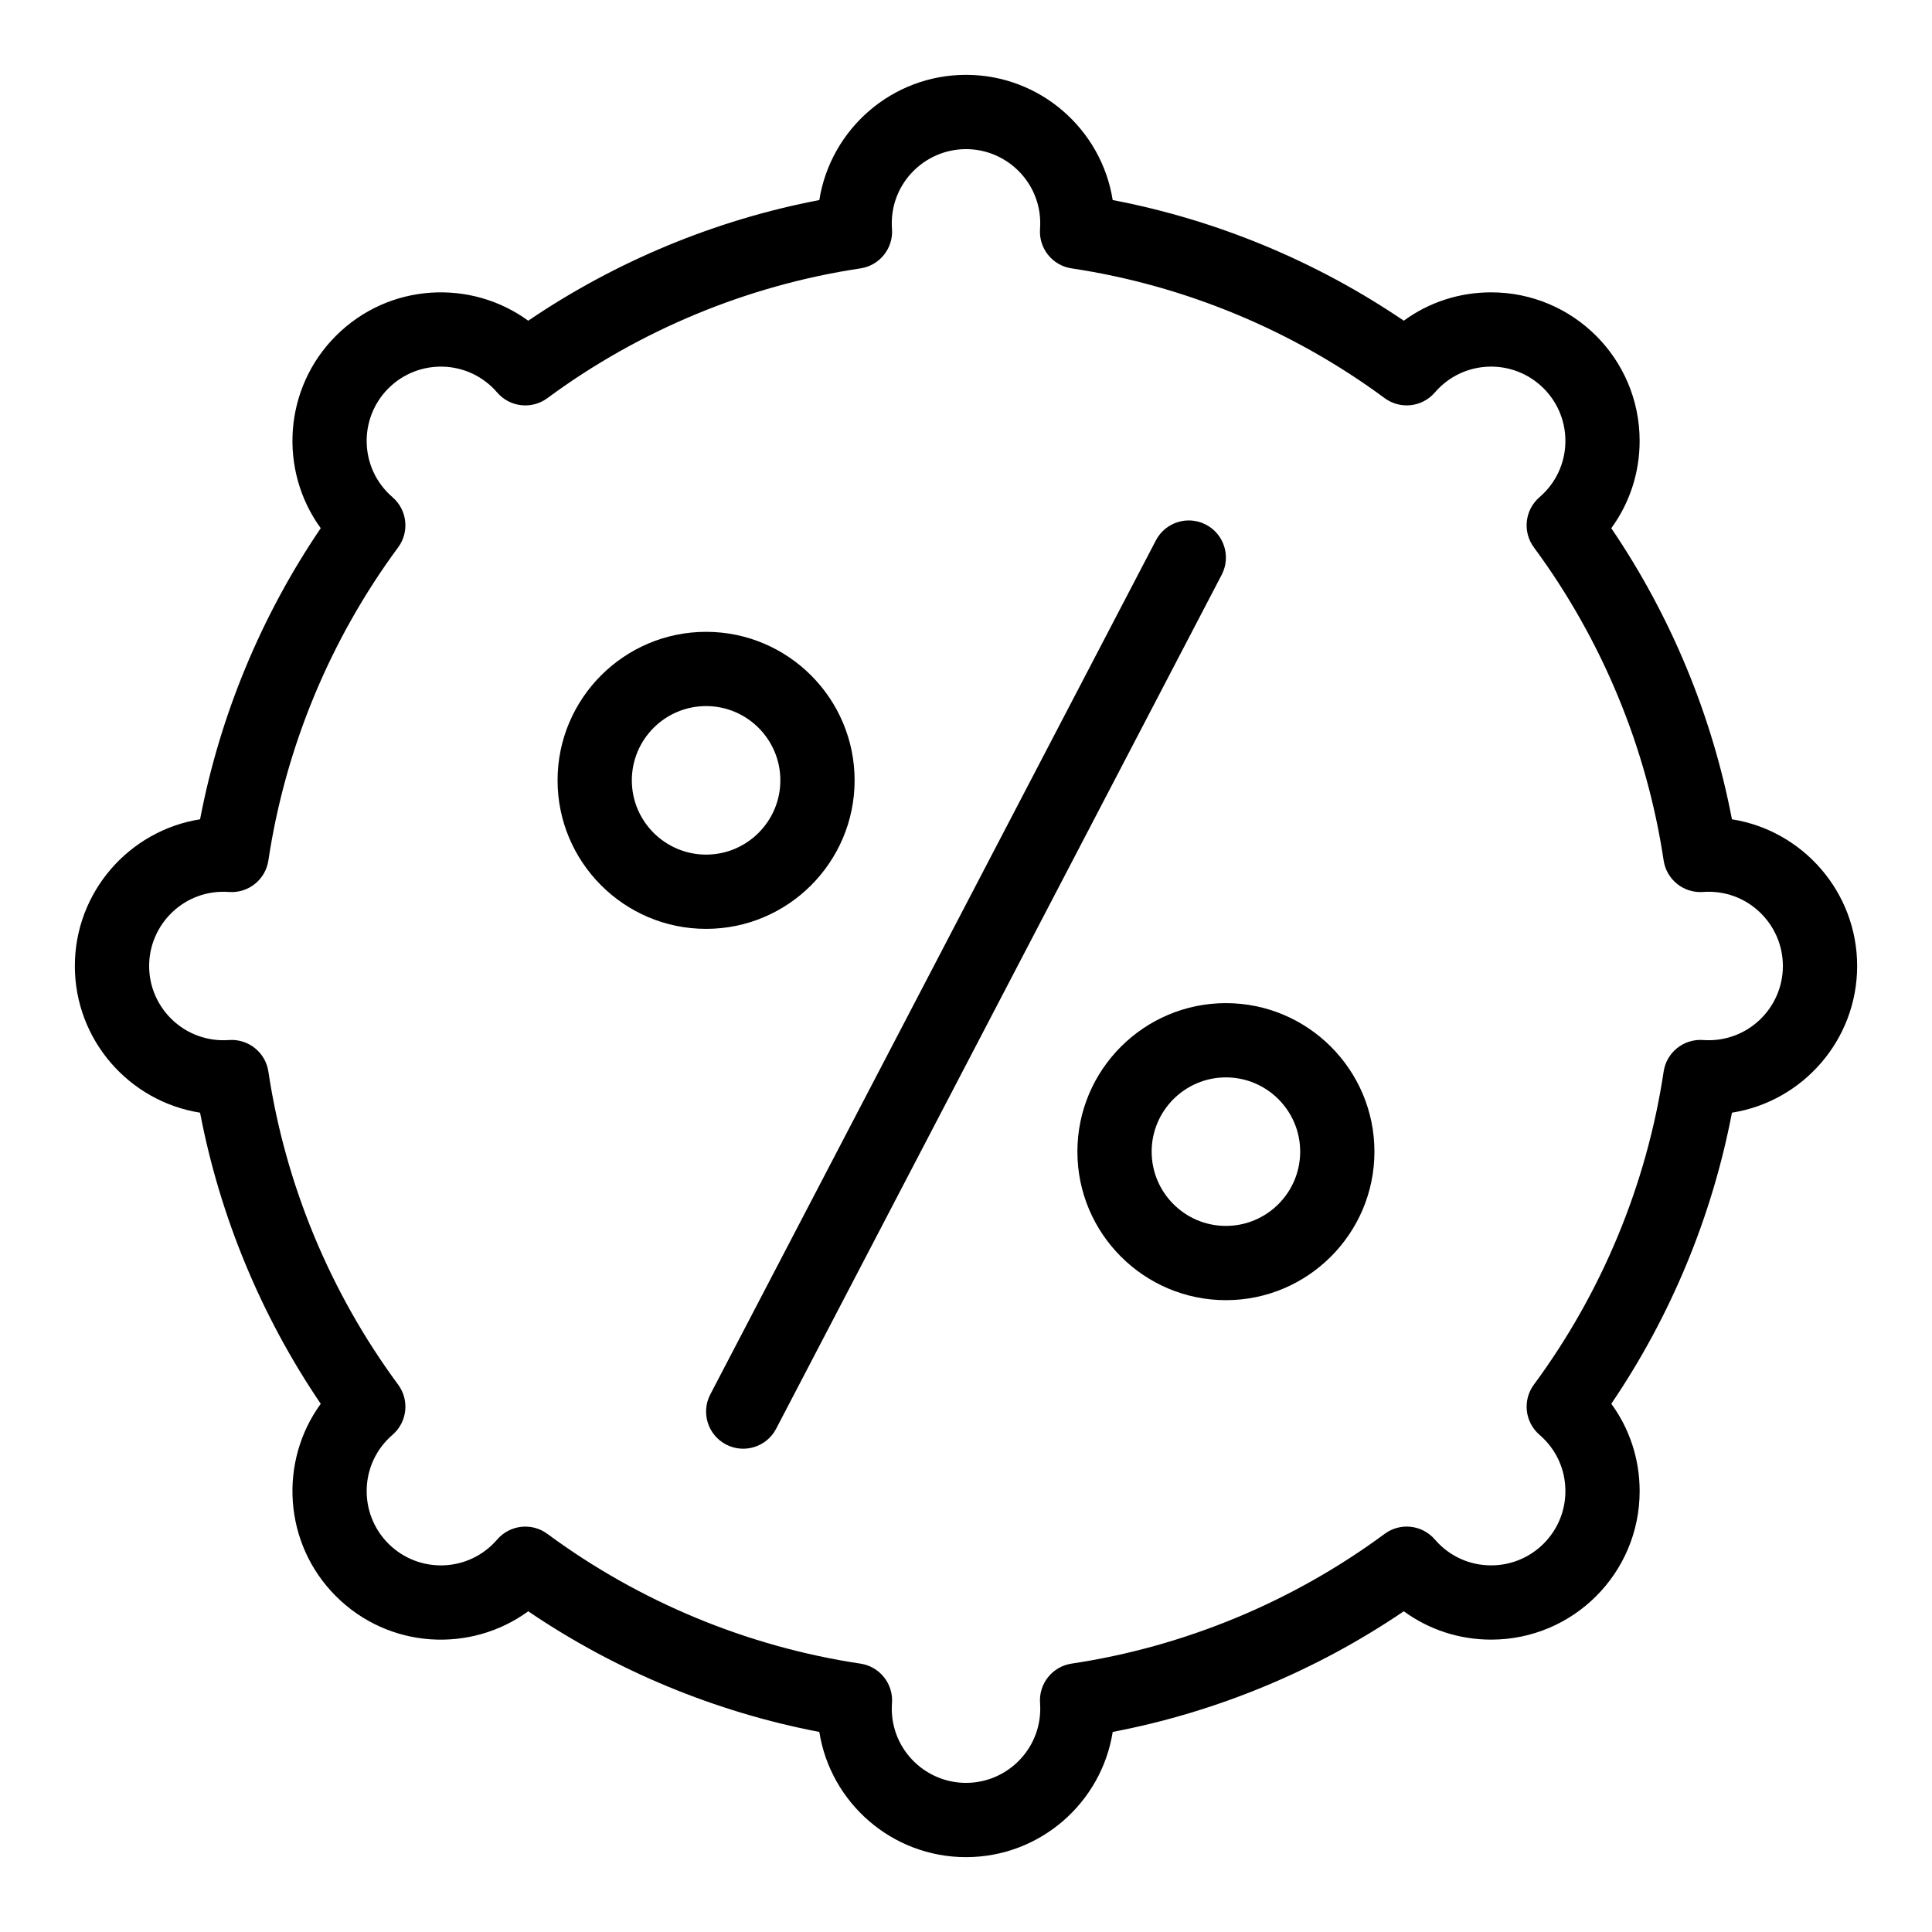
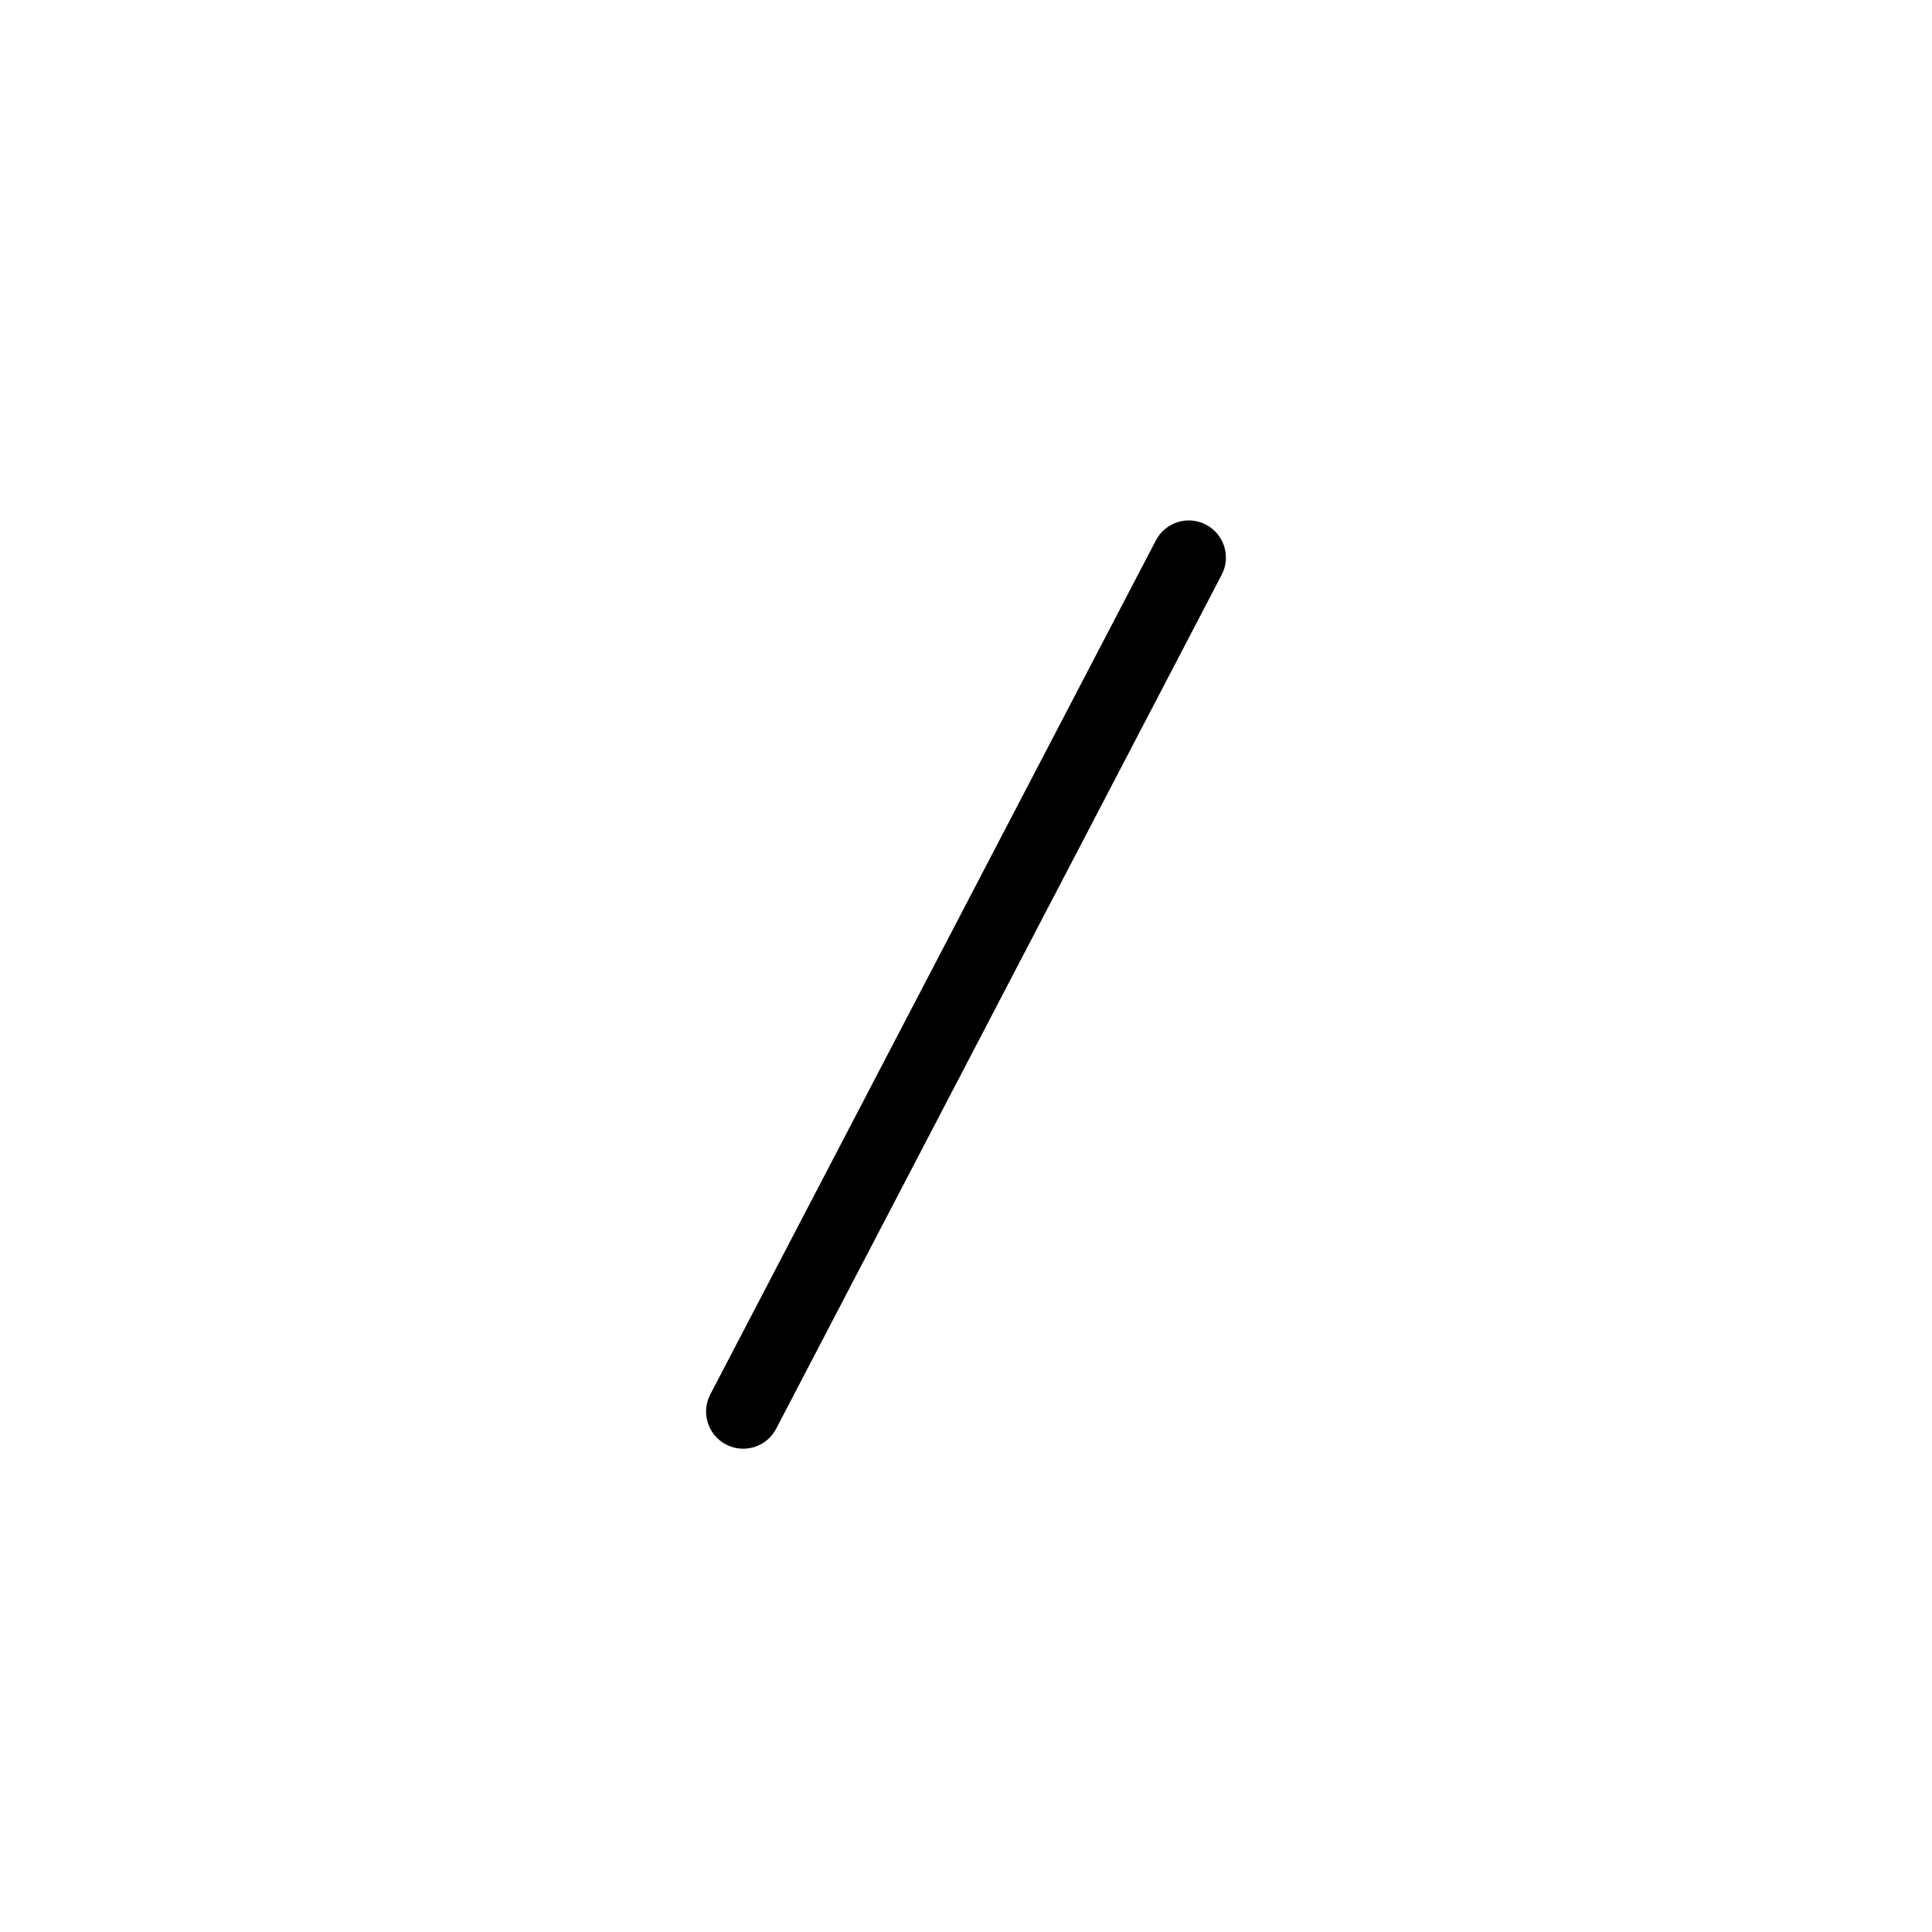
<svg xmlns="http://www.w3.org/2000/svg" fill="#000000" width="800px" height="800px" version="1.1" viewBox="144 144 512 512">
  <g>
-     <path d="m602.98 361.12c-5.258-27.516-16.195-53.902-31.973-77.141 4.879-6.684 7.512-14.711 7.512-23.145 0-21.754-17.605-39.359-39.359-39.359-8.434 0-16.461 2.633-23.145 7.512-23.238-15.777-49.625-26.711-77.141-31.973-2.969-18.773-19.27-33.18-38.871-33.18s-35.902 14.402-38.875 33.184c-27.516 5.258-53.898 16.195-77.141 31.973-15.188-11.086-36.914-10.043-50.977 4.016-13.863 13.867-15.203 35.586-4.012 50.969-15.781 23.238-26.715 49.629-31.977 77.145-18.777 2.973-33.184 19.273-33.184 38.879 0 19.602 14.402 35.902 33.184 38.875 5.258 27.516 16.199 53.906 31.977 77.145-11.191 15.383-9.855 37.105 4.012 50.973 14.059 14.059 35.785 15.105 50.977 4.016 23.238 15.777 49.625 26.711 77.141 31.973 2.969 18.777 19.27 33.18 38.875 33.18 19.602 0 35.906-14.402 38.875-33.184 27.516-5.258 53.902-16.195 77.141-31.973 6.684 4.879 14.711 7.512 23.145 7.512 21.754 0 39.359-17.605 39.359-39.359 0-8.434-2.633-16.461-7.512-23.145 15.777-23.238 26.711-49.625 31.973-77.141 18.777-2.969 33.18-19.27 33.18-38.871 0-19.605-14.402-35.906-33.184-38.879zm-7.652 58.496c-5.129-0.367-9.684 3.266-10.445 8.355-4.481 29.887-16.375 58.574-34.387 82.969-3.059 4.141-2.406 9.938 1.492 13.301 4.496 3.887 6.859 9.266 6.859 14.918 0 10.879-8.805 19.68-19.68 19.68-5.656 0-11.051-2.371-14.918-6.859-3.359-3.902-9.16-4.555-13.301-1.492-24.395 18.016-53.082 29.906-82.969 34.387-5.09 0.762-8.73 5.316-8.355 10.449 0.863 11.594-8.367 21.156-19.621 21.156-11.227 0-20.477-9.523-19.617-21.148 0.379-5.133-3.262-9.691-8.355-10.453-29.883-4.481-58.574-16.371-82.969-34.387-4.141-3.059-9.945-2.406-13.305 1.496-7.578 8.793-20.816 9.102-28.832 1.09-7.981-7.981-7.703-21.258 1.098-28.836 3.898-3.363 4.547-9.156 1.488-13.297-18.016-24.395-29.906-53.086-34.387-82.969-0.762-5.09-5.316-8.723-10.445-8.355-11.598 0.84-21.156-8.348-21.156-19.621 0-11.199 9.496-20.477 21.148-19.617 5.141 0.375 9.691-3.266 10.453-8.355 4.481-29.887 16.371-58.574 34.387-82.969 3.059-4.141 2.406-9.941-1.492-13.301-8.789-7.566-9.082-20.844-1.094-28.832 8.012-8.008 21.258-7.707 28.836 1.094 3.359 3.902 9.156 4.551 13.301 1.492 24.395-18.016 53.086-29.906 82.969-34.387 5.09-0.762 8.734-5.32 8.355-10.453-0.863-11.672 8.43-21.152 19.617-21.152 11.25 0 20.484 9.551 19.617 21.156-0.375 5.129 3.266 9.684 8.355 10.445 29.887 4.481 58.574 16.371 82.969 34.387 4.141 3.059 9.938 2.406 13.297-1.488 7.574-8.793 20.816-9.117 28.84-1.098 8.035 8.035 7.68 21.289-1.09 28.832-3.902 3.359-4.555 9.16-1.496 13.305 18.016 24.395 29.906 53.086 34.387 82.969 0.762 5.09 5.32 8.727 10.453 8.355 11.664-0.863 21.148 8.426 21.148 19.617 0 11.262-9.547 20.465-21.156 19.617z" />
    <path d="m463.59 283.04c-4.816-2.516-10.762-0.648-13.273 4.172l-118.08 226.32c-2.516 4.816-0.645 10.762 4.172 13.277 4.797 2.5 10.75 0.668 13.273-4.172l118.08-226.32c2.516-4.82 0.648-10.766-4.172-13.277z" />
-     <path d="m370.48 350.8c0-21.703-17.656-39.359-39.359-39.359-21.703 0-39.359 17.656-39.359 39.359s17.656 39.359 39.359 39.359c21.707 0.004 39.359-17.656 39.359-39.359zm-59.039 0c0-10.852 8.828-19.68 19.68-19.68 10.852 0 19.68 8.828 19.68 19.68s-8.828 19.68-19.68 19.68c-10.848 0-19.68-8.828-19.68-19.68z" />
-     <path d="m468.88 409.84c-21.703 0-39.359 17.656-39.359 39.359s17.656 39.359 39.359 39.359 39.359-17.656 39.359-39.359-17.656-39.359-39.359-39.359zm0 59.039c-10.852 0-19.68-8.828-19.68-19.68 0-10.852 8.828-19.68 19.68-19.68 10.852 0 19.68 8.828 19.68 19.68 0 10.852-8.828 19.68-19.68 19.68z" />
  </g>
</svg>